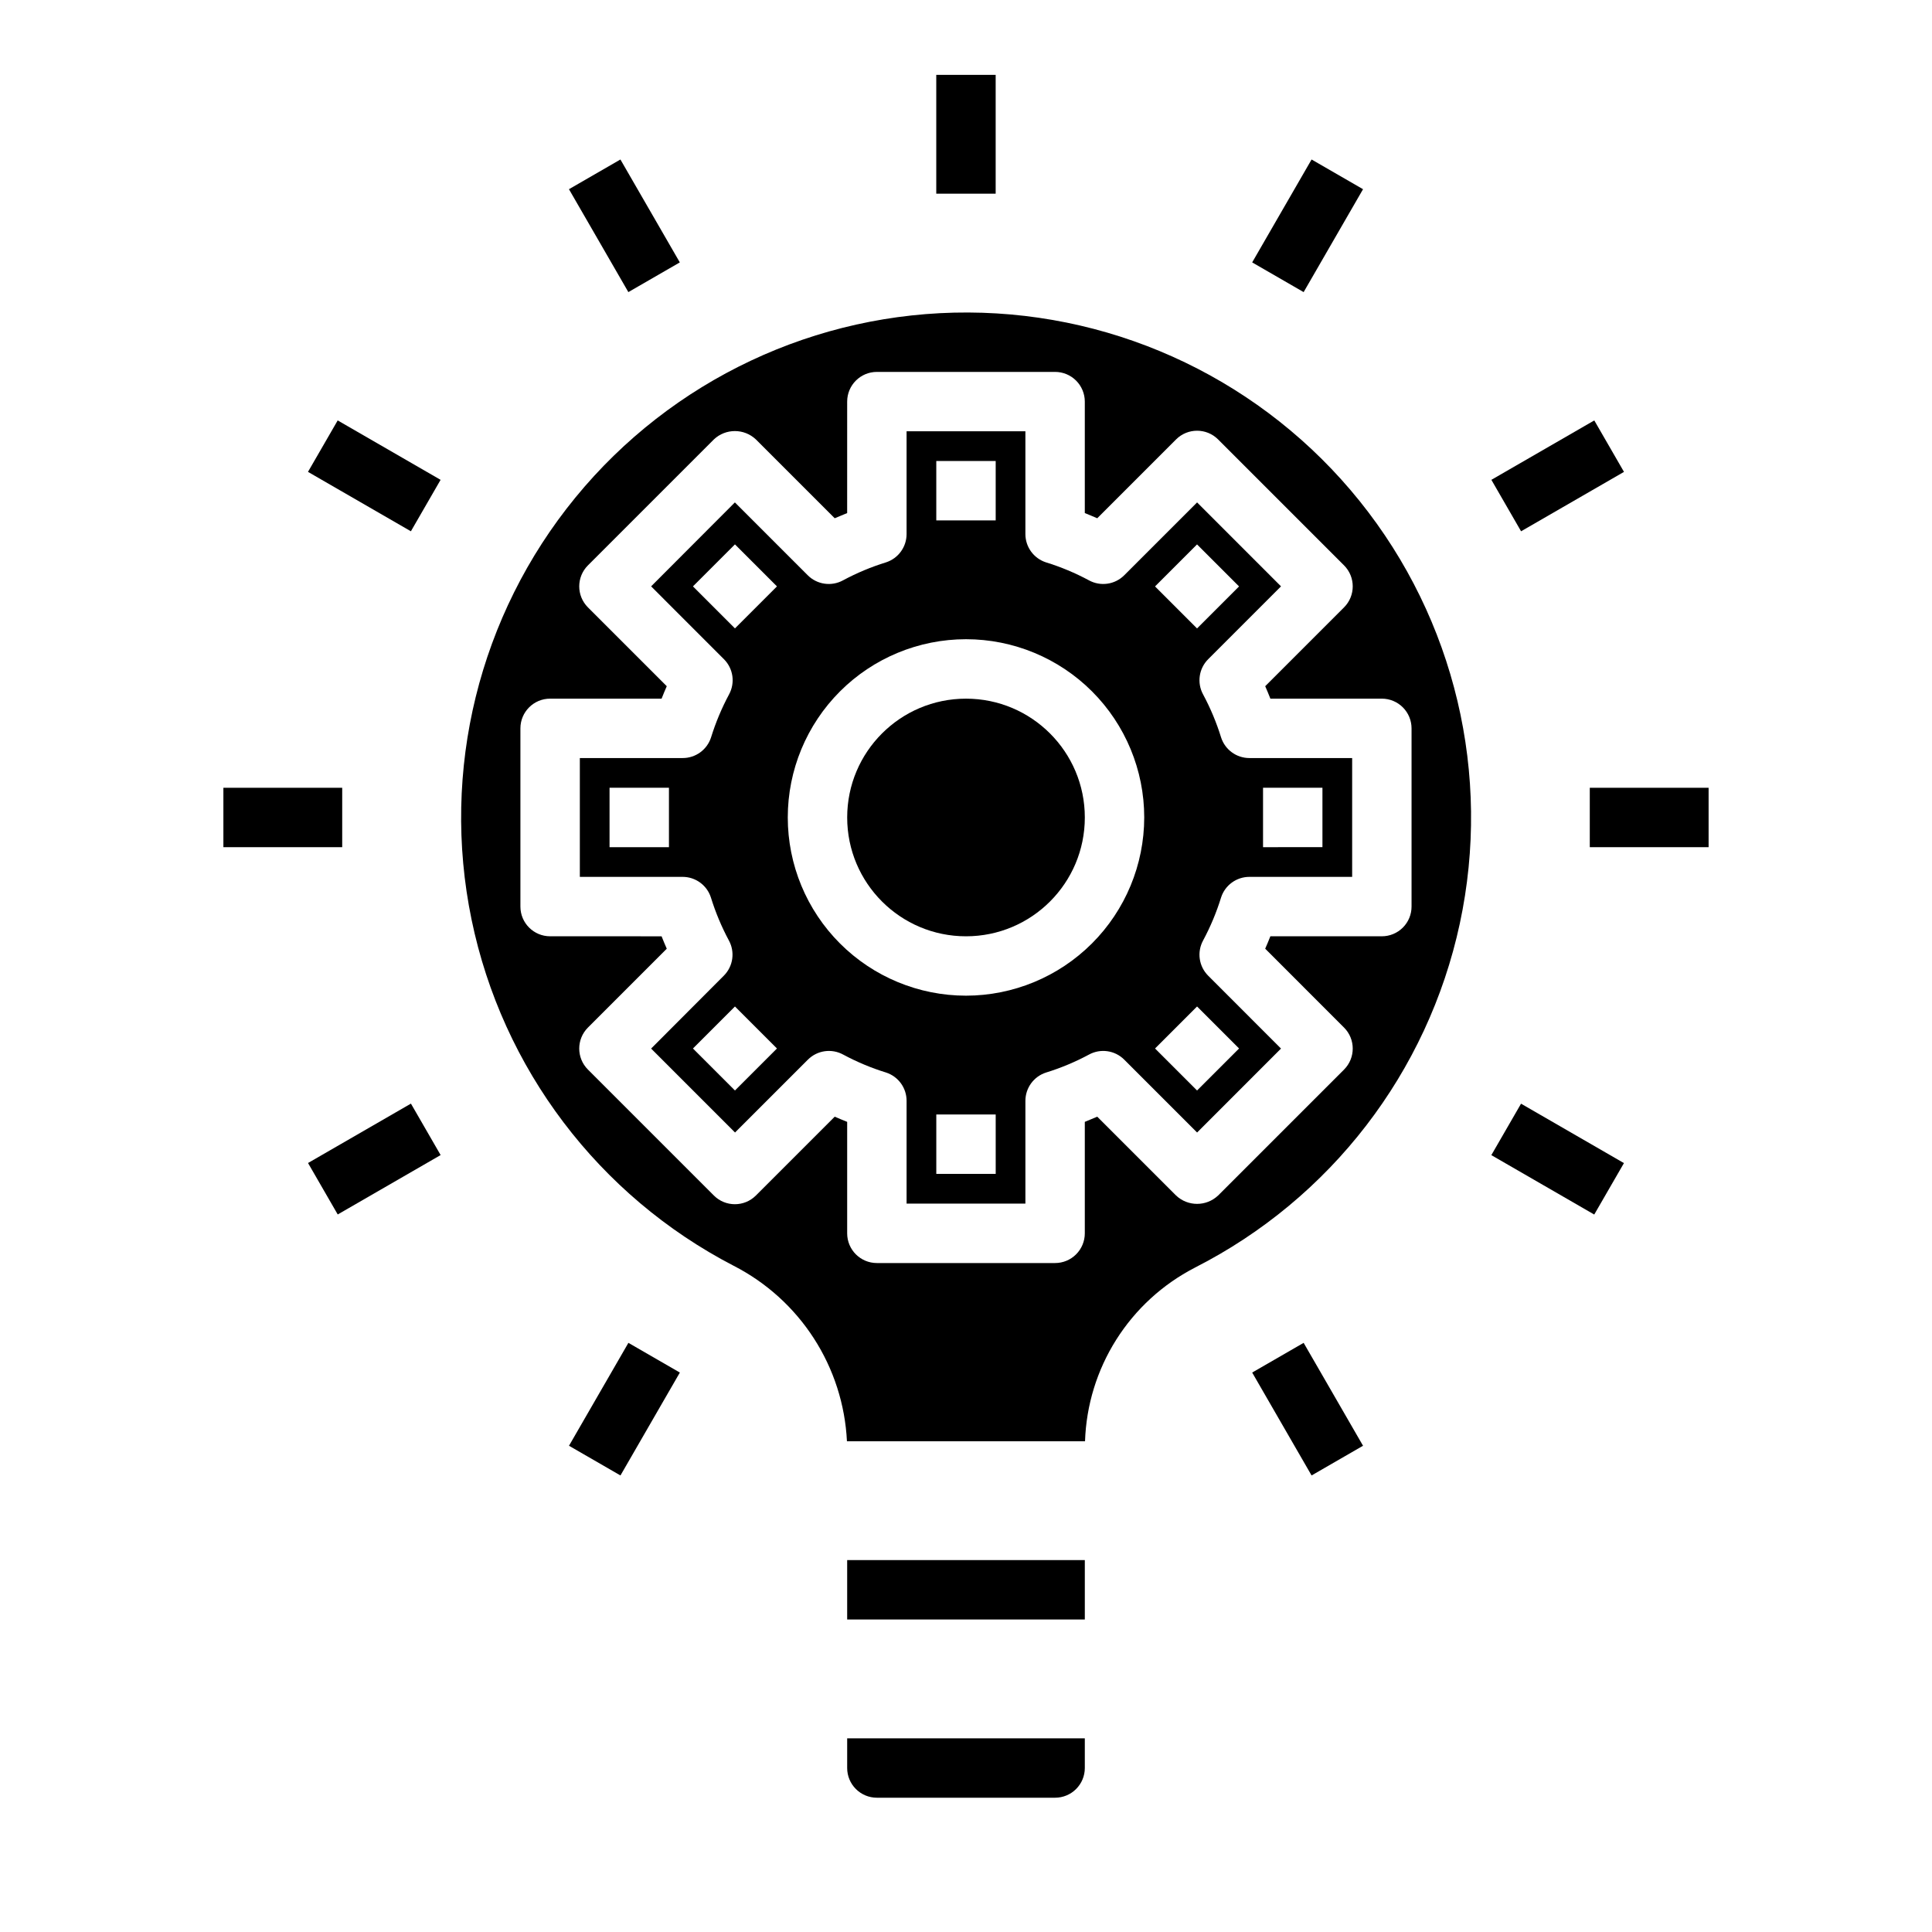
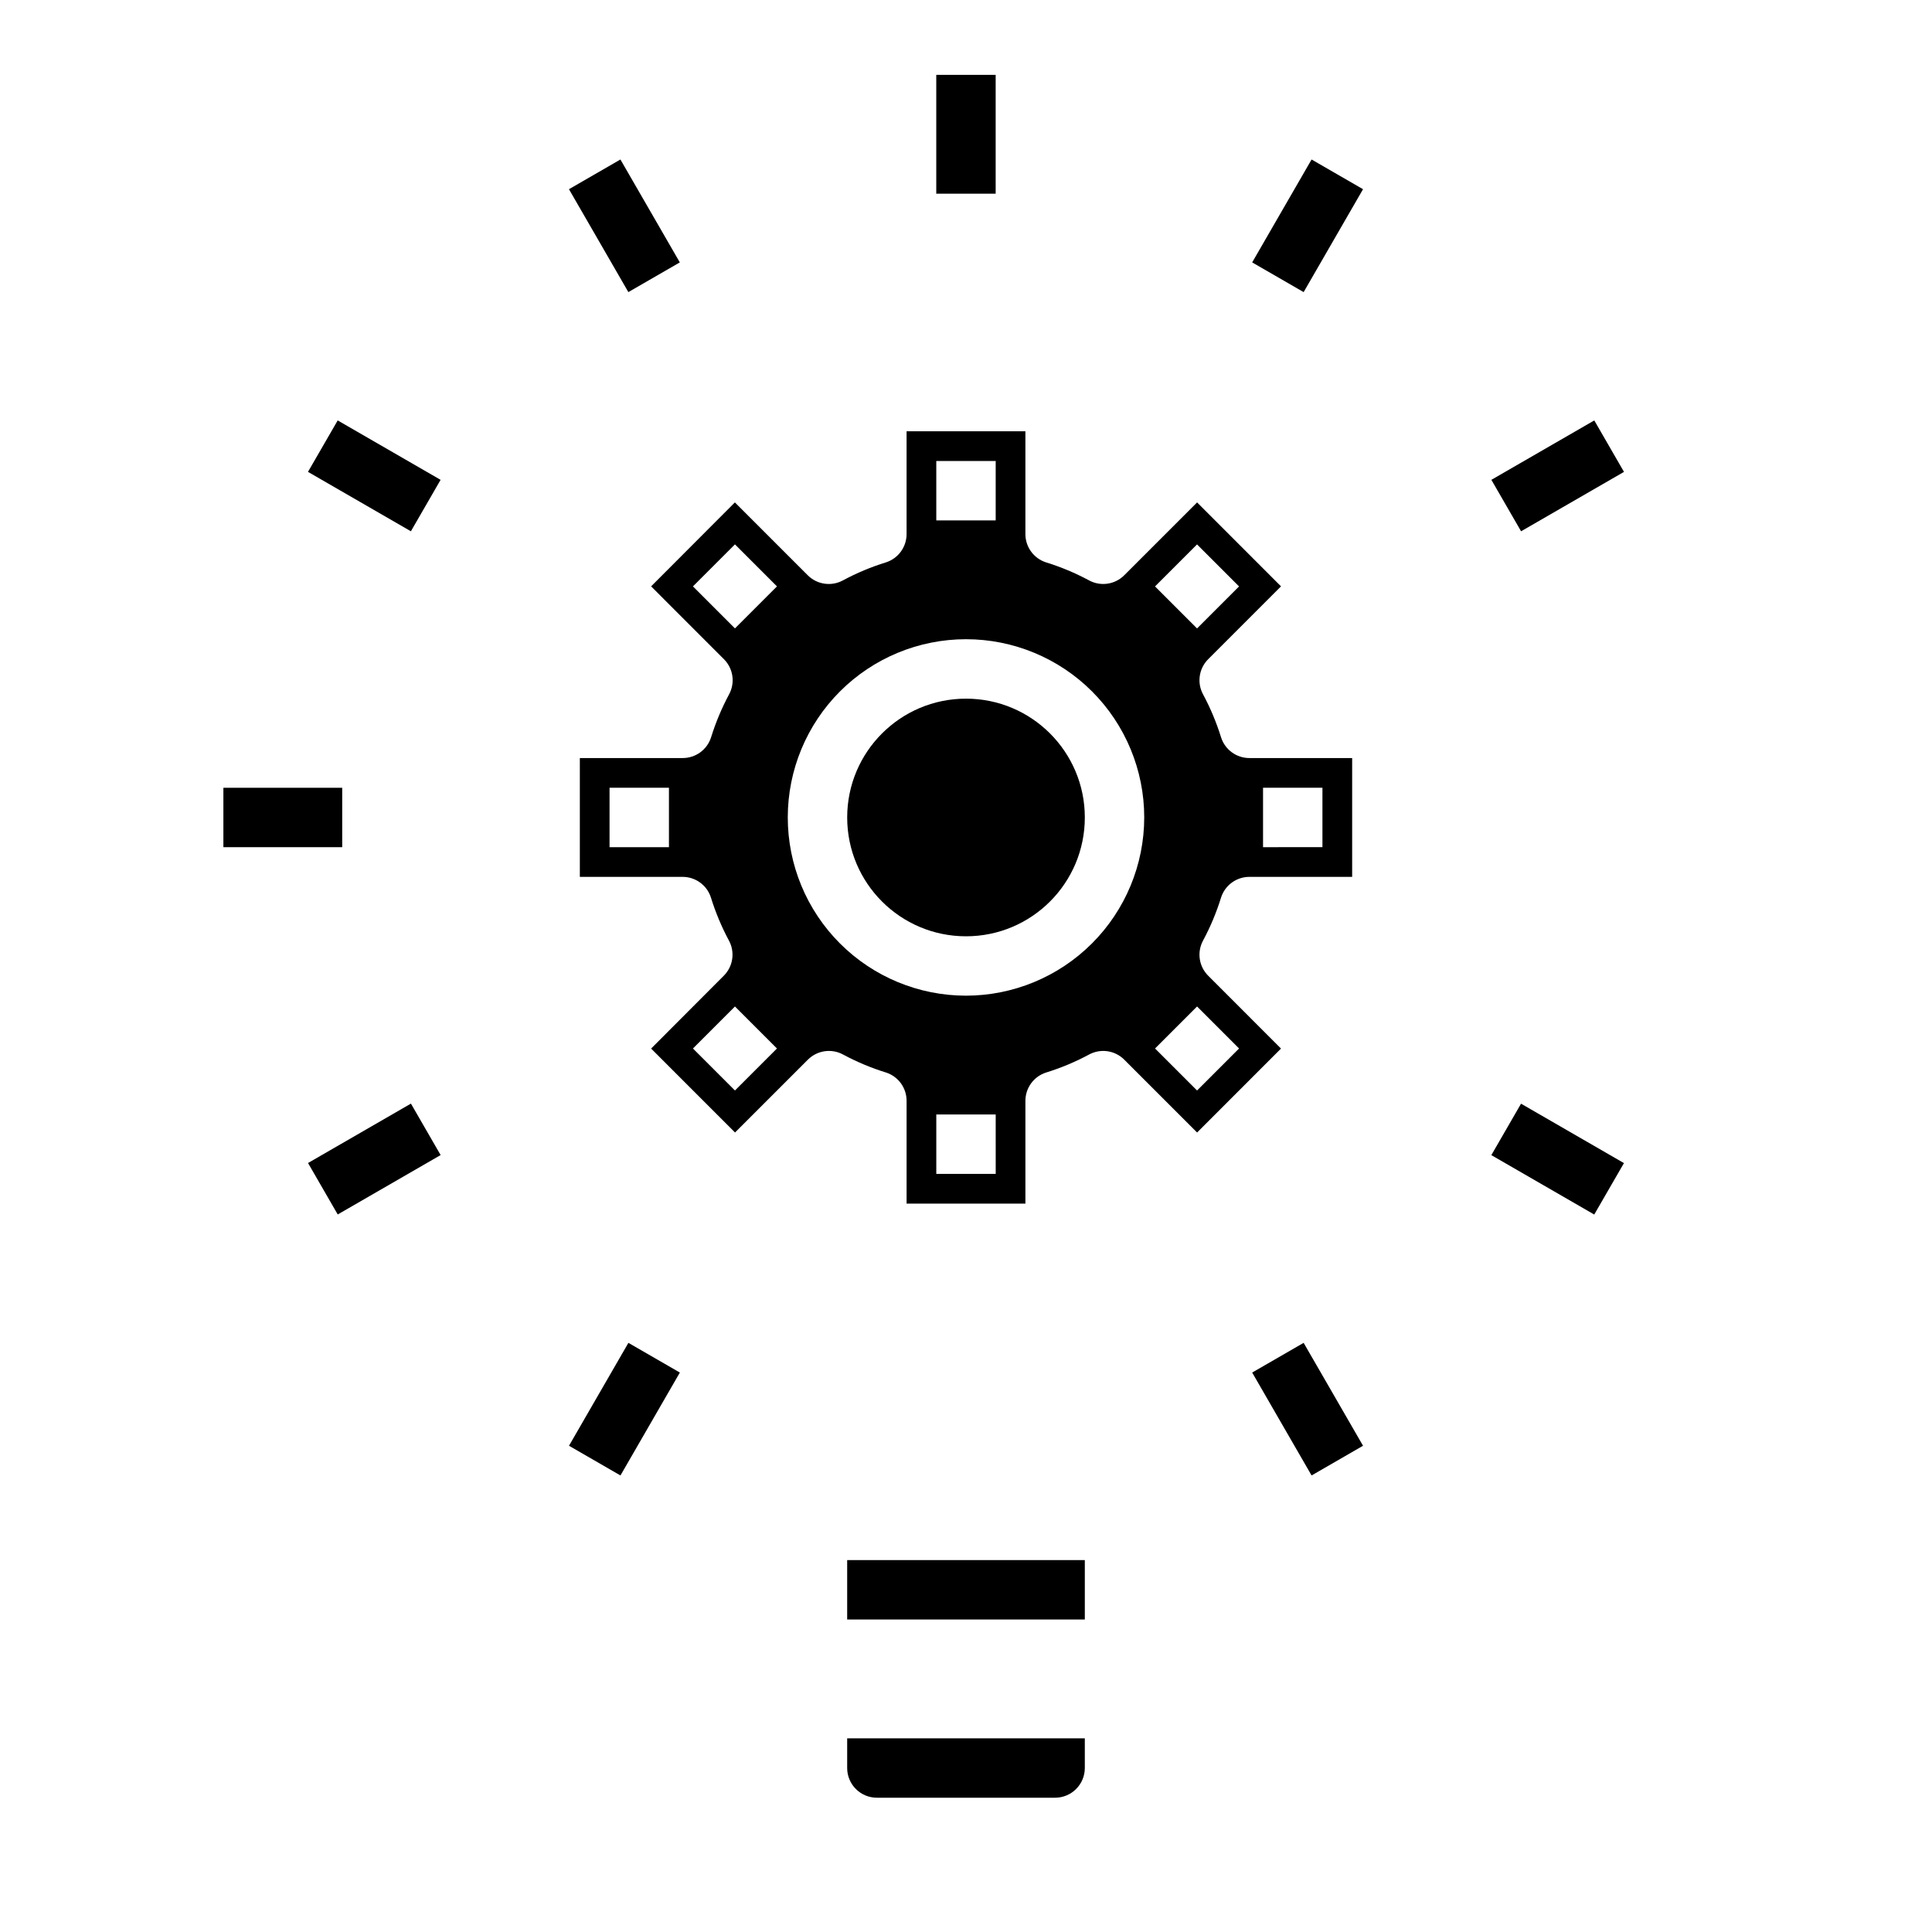
<svg xmlns="http://www.w3.org/2000/svg" fill="#000000" width="800px" height="800px" version="1.1" viewBox="144 144 512 512">
  <g>
    <path d="m294.78 194.14 13.637-7.871 15.742 27.27-13.637 7.871z" />
    <path d="m392.12 163.84h15.742v31.488h-15.742z" />
    <path d="m225.62 269.05 7.871-13.633 27.27 15.746-7.871 13.633z" />
    <path d="m203.2 352.77h31.488v15.742h-31.488z" />
    <path d="m225.63 452.21 27.27-15.742 7.871 13.637-27.27 15.742z" />
    <path d="m294.79 527.14 15.742-27.27 13.637 7.871-15.742 27.27z" />
    <path d="m475.84 507.74 13.637-7.871 15.742 27.27-13.637 7.871z" />
    <path d="m539.22 450.12 7.871-13.633 27.27 15.746-7.871 13.633z" />
-     <path d="m565.31 352.77h31.488v15.742h-31.488z" />
+     <path d="m565.31 352.77h31.488h-31.488z" />
    <path d="m539.23 271.16 27.27-15.742 7.871 13.637-27.27 15.742z" />
    <path d="m475.84 213.54 15.742-27.27 13.637 7.871-15.742 27.27z" />
    <path d="m368.51 557.44h62.977v15.742h-62.977z" />
-     <path d="m460.61 479.96c35.961-18.258 61.77-51.762 70.25-91.191 8.477-39.43-1.277-80.578-26.555-112-25.277-31.43-63.379-49.781-103.71-49.953-40.332-0.168-78.586 17.855-104.13 49.066-25.543 31.211-35.648 72.277-27.504 111.78 8.141 39.5 33.664 73.223 69.469 91.785 8.652 4.43 15.98 11.062 21.25 19.227 5.269 8.164 8.297 17.578 8.77 27.281h63.094c0.316-9.559 3.176-18.859 8.285-26.941 5.109-8.086 12.285-14.66 20.785-19.047zm-29.125-38.656v29.543c0 2.086-0.832 4.09-2.309 5.566-1.477 1.477-3.477 2.305-5.566 2.305h-47.23c-4.348 0-7.871-3.523-7.871-7.871v-29.543c-1.133-0.449-2.227-0.906-3.297-1.371l-20.891 20.891h-0.004c-3.074 3.074-8.059 3.074-11.133 0l-33.379-33.379 0.004 0.004c-3.074-3.074-3.074-8.059 0-11.133l20.891-20.898c-0.473-1.062-0.922-2.156-1.371-3.289l-29.543-0.004c-4.348 0-7.871-3.523-7.871-7.871v-47.23c0-4.348 3.523-7.875 7.871-7.875h29.543c0.449-1.133 0.898-2.227 1.371-3.297l-20.891-20.891c-3.074-3.074-3.074-8.059 0-11.133l33.379-33.379h-0.004c3.125-2.949 8.008-2.949 11.133 0l20.891 20.891c1.07-0.465 2.164-0.922 3.297-1.371l0.004-29.539c0-4.348 3.523-7.871 7.871-7.871h47.23c2.09 0 4.09 0.828 5.566 2.305 1.477 1.477 2.309 3.481 2.309 5.566v29.543c1.133 0.449 2.227 0.906 3.297 1.371l20.891-20.891v-0.004c3.074-3.07 8.059-3.07 11.133 0l33.379 33.379c3.07 3.074 3.07 8.059 0 11.133l-20.891 20.891c0.473 1.07 0.922 2.164 1.371 3.297h29.539c2.086 0 4.09 0.832 5.566 2.309 1.477 1.477 2.305 3.477 2.305 5.566v47.23c0 2.09-0.828 4.09-2.305 5.566-1.477 1.477-3.481 2.305-5.566 2.305h-29.543c-0.449 1.133-0.898 2.227-1.371 3.289l20.891 20.898 0.004 0.004c3.07 3.074 3.07 8.059 0 11.133l-33.379 33.379v-0.004c-3.121 2.953-8.008 2.953-11.133 0l-20.891-20.891c-1.07 0.465-2.164 0.922-3.297 1.371z" />
    <path d="m483.48 421.88-19.301-19.309c-2.473-2.473-3.016-6.277-1.34-9.344 1.949-3.637 3.543-7.449 4.762-11.387 1.047-3.254 4.078-5.461 7.496-5.461h27.238v-31.488h-27.238c-3.418 0-6.449-2.207-7.496-5.465-1.219-3.938-2.812-7.746-4.762-11.383-1.676-3.066-1.133-6.871 1.34-9.344l19.301-19.309-22.238-22.246-19.309 19.309c-2.473 2.477-6.285 3.019-9.352 1.34-3.633-1.953-7.445-3.547-11.383-4.762-3.254-1.051-5.457-4.078-5.457-7.496v-27.238h-31.488v27.238c0 3.418-2.203 6.445-5.453 7.496-3.941 1.215-7.754 2.809-11.383 4.762-3.07 1.68-6.879 1.137-9.355-1.34l-19.309-19.309-22.199 22.246 19.301 19.309c2.473 2.473 3.019 6.277 1.34 9.344-1.945 3.637-3.539 7.445-4.762 11.383-1.051 3.269-4.102 5.481-7.535 5.465h-27.234v31.488h27.238-0.004c3.422 0 6.449 2.207 7.496 5.461 1.219 3.938 2.816 7.75 4.762 11.387 1.68 3.066 1.133 6.871-1.34 9.344l-19.262 19.309 22.238 22.246 19.309-19.309h0.004c2.473-2.477 6.281-3.019 9.352-1.34 3.629 1.953 7.441 3.547 11.383 4.762 3.234 1.062 5.422 4.09 5.414 7.496v27.238h31.488v-27.238c0-3.418 2.203-6.445 5.457-7.496 3.938-1.215 7.75-2.809 11.383-4.762 3.066-1.68 6.879-1.137 9.352 1.34l19.309 19.309zm-4.762-69.117h15.742v15.742l-15.742 0.004zm-157.44 15.746h-15.742v-15.746h15.742zm139.95-80.234 11.133 11.133-11.133 11.133-11.133-11.133zm-69.102-22.102h15.742v15.742h-15.742zm-53.355 166.82-11.133-11.133 11.133-11.133 11.133 11.133zm0-122.46-11.133-11.133 11.133-11.133 11.133 11.133zm69.102 144.56h-15.746v-15.742h15.742zm-7.871-47.23c-12.527 0-24.543-4.977-33.398-13.836-8.859-8.855-13.836-20.871-13.836-33.398 0-12.523 4.977-24.539 13.836-33.398 8.855-8.855 20.871-13.832 33.398-13.832 12.523 0 24.539 4.977 33.398 13.832 8.855 8.859 13.832 20.875 13.832 33.398-0.012 12.523-4.992 24.531-13.848 33.387-8.855 8.855-20.863 13.836-33.383 13.848zm50.098 13.996 11.133-11.133 11.133 11.133-11.133 11.133z" />
    <path d="m431.49 360.64c0 17.391-14.098 31.488-31.488 31.488s-31.488-14.098-31.488-31.488 14.098-31.488 31.488-31.488 31.488 14.098 31.488 31.488" />
    <path d="m368.51 604.67v7.871c0 2.09 0.828 4.09 2.305 5.566 1.477 1.477 3.477 2.305 5.566 2.305h47.23c2.09 0 4.09-0.828 5.566-2.305 1.477-1.477 2.309-3.477 2.309-5.566v-7.871z" />
  </g>
</svg>